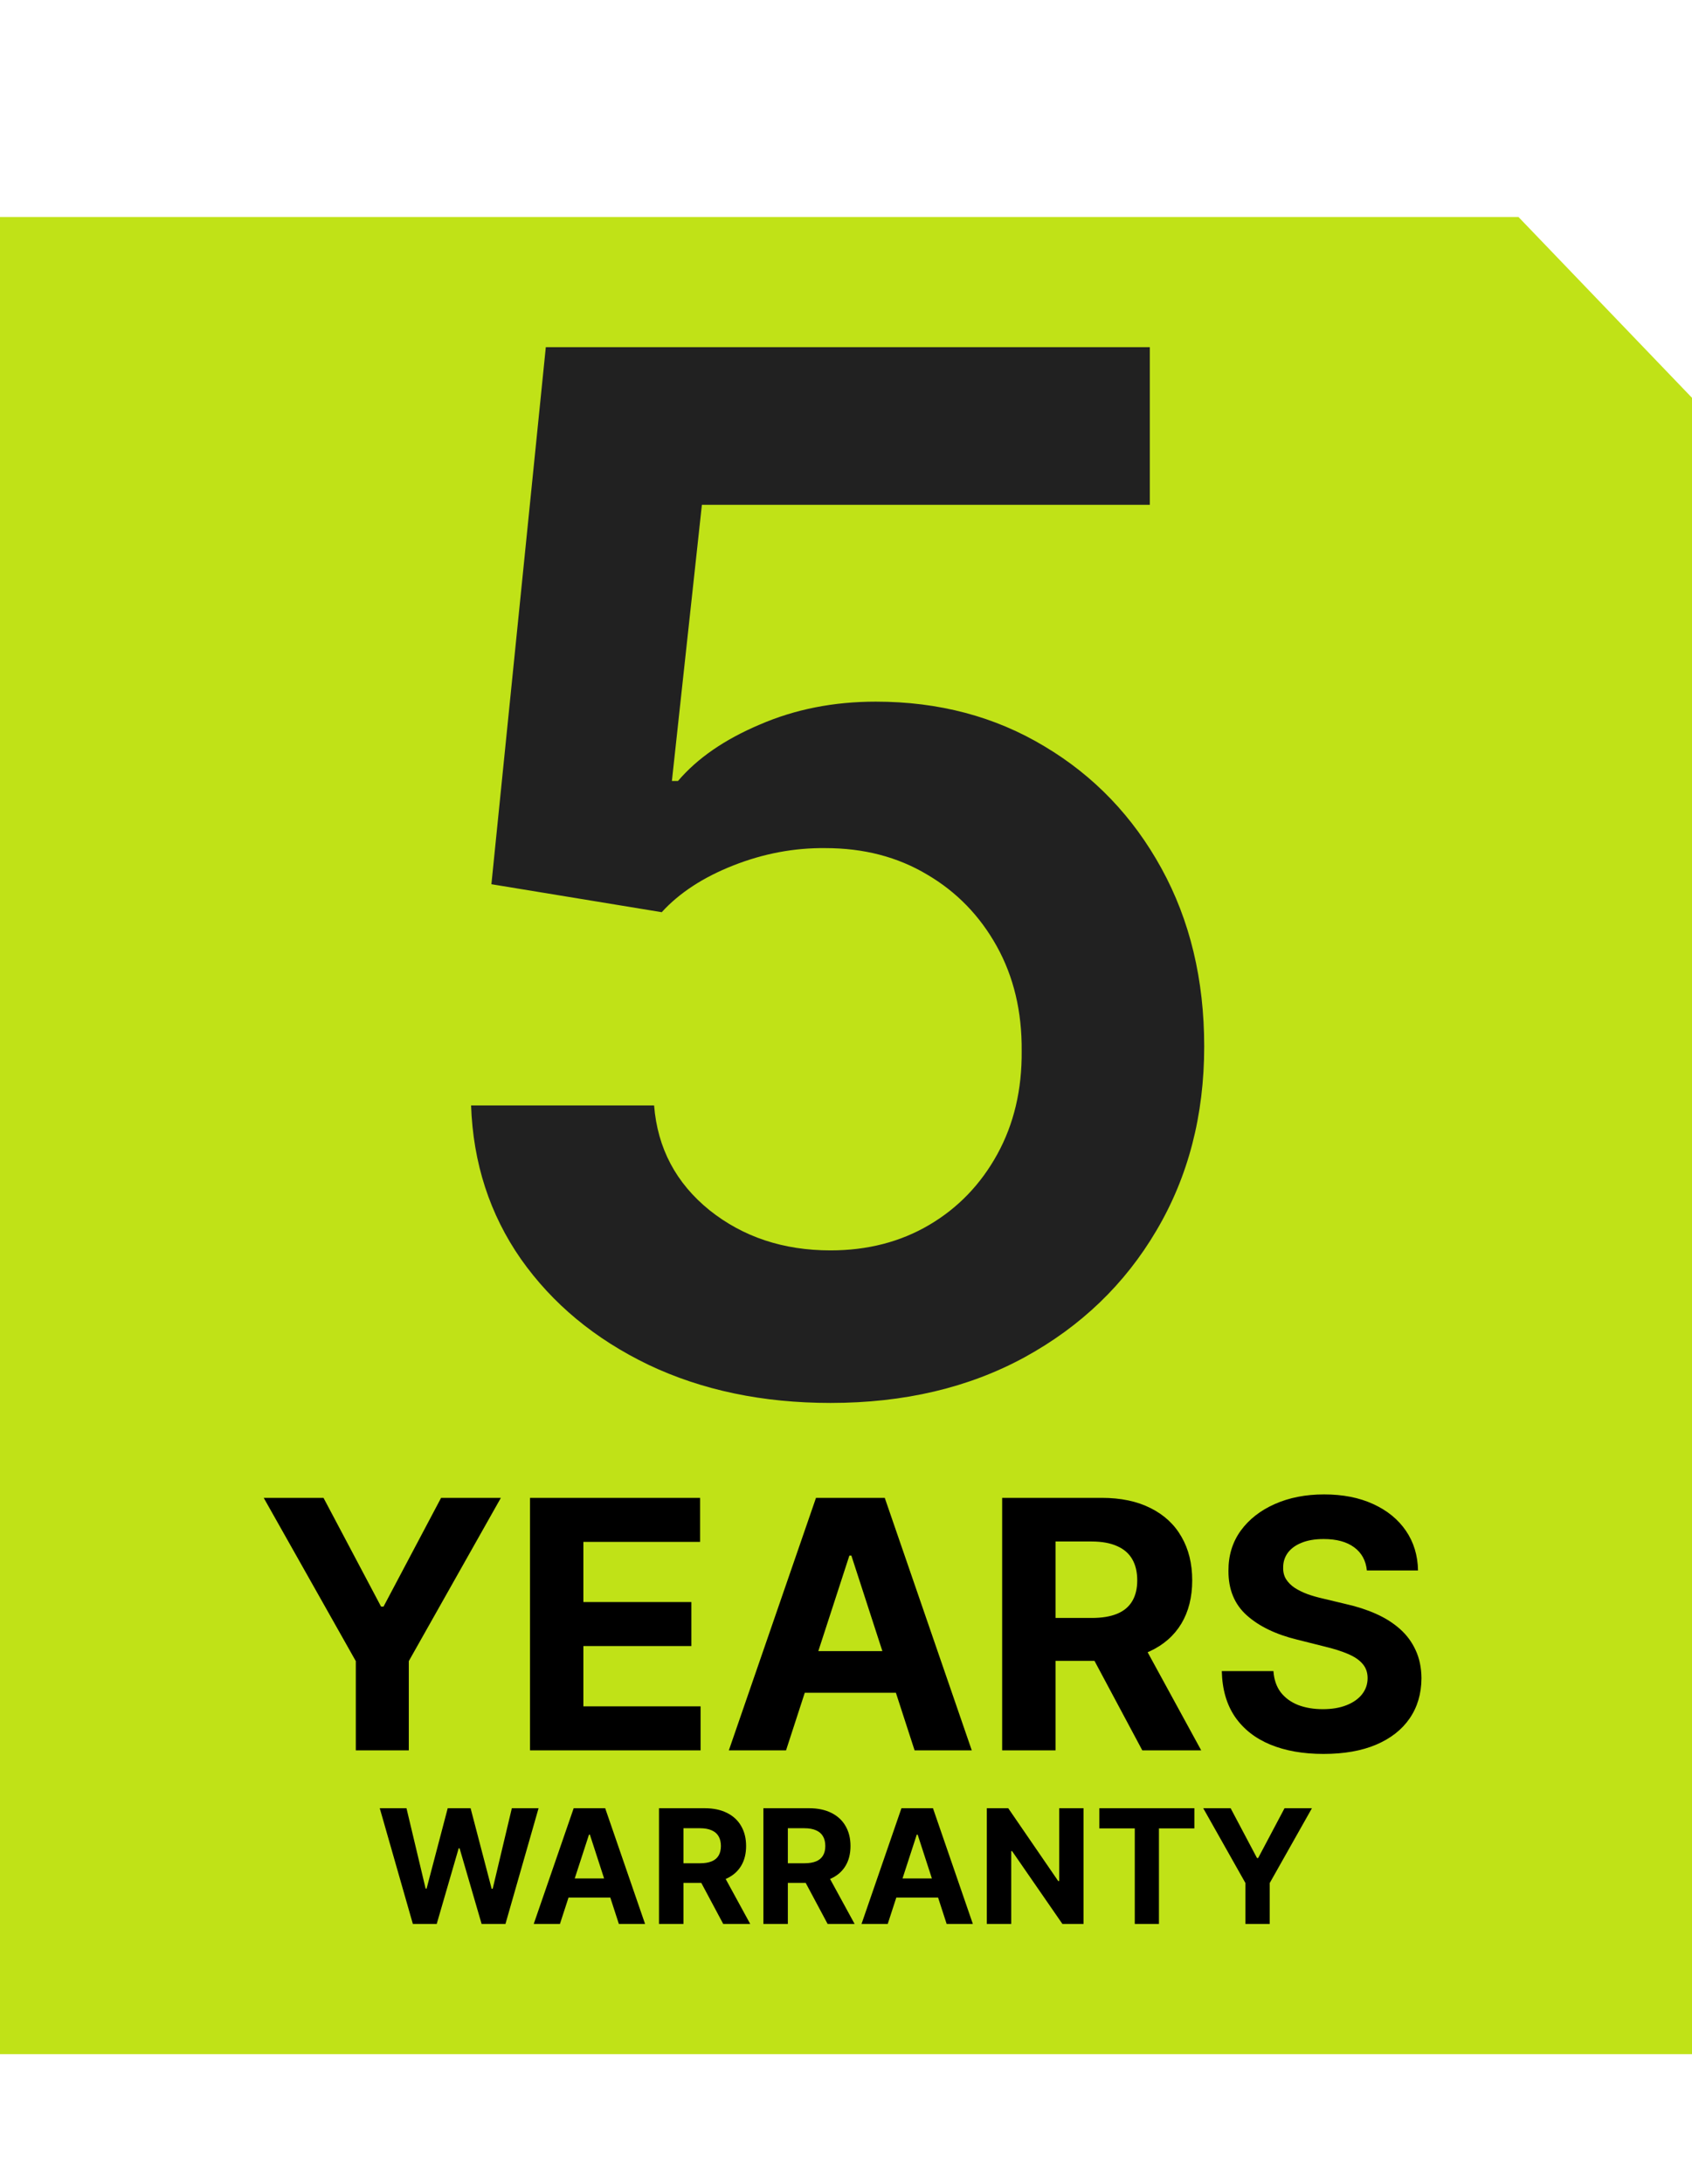
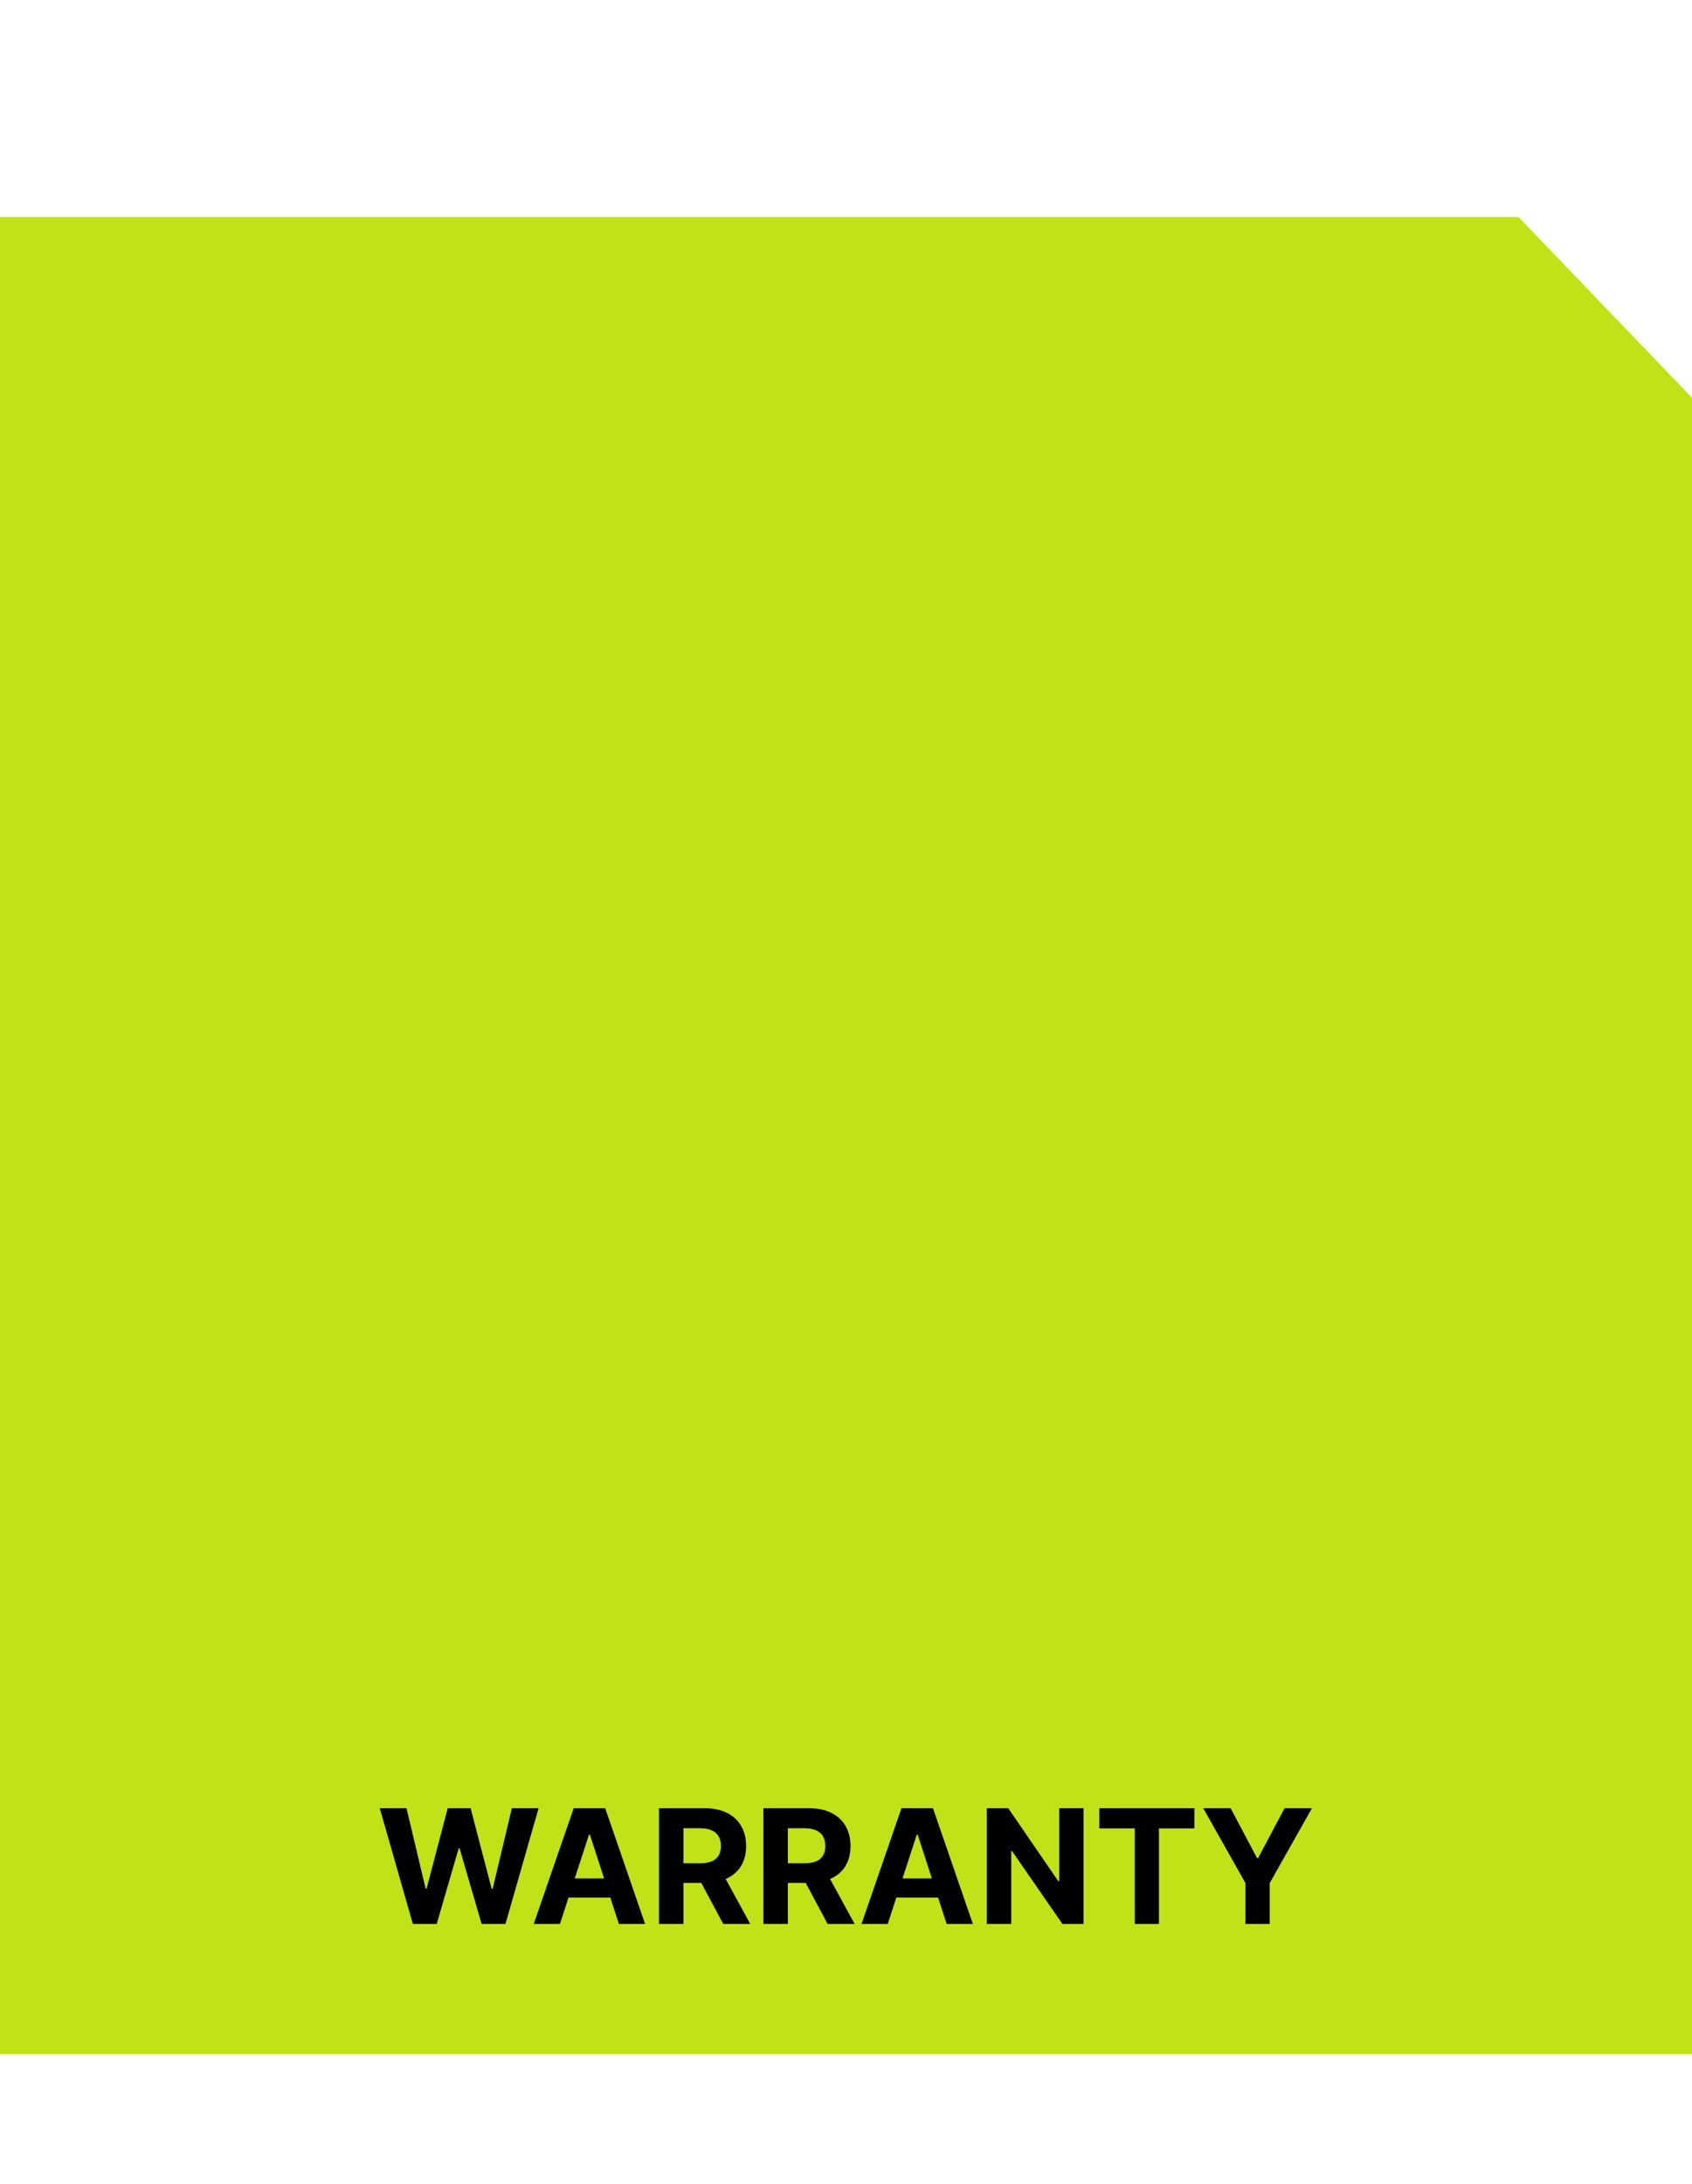
<svg xmlns="http://www.w3.org/2000/svg" width="117" height="151" viewBox="0 0 117 151" fill="none">
  <path d="M0 15H105L117 27.5V142H0V15Z" fill="#C0E217" />
-   <path d="M57.43 96.984C52.742 96.984 48.547 96.106 44.844 94.348C41.141 92.566 38.199 90.129 36.02 87.035C33.863 83.941 32.715 80.402 32.574 76.418H45.23C45.465 79.371 46.742 81.785 49.062 83.66C51.383 85.512 54.172 86.438 57.43 86.438C59.984 86.438 62.258 85.852 64.25 84.68C66.242 83.508 67.812 81.879 68.961 79.793C70.109 77.707 70.672 75.328 70.648 72.656C70.672 69.938 70.098 67.523 68.926 65.414C67.754 63.305 66.148 61.652 64.109 60.457C62.07 59.238 59.727 58.629 57.078 58.629C54.922 58.605 52.801 59.004 50.715 59.824C48.629 60.645 46.977 61.723 45.758 63.059L33.98 61.125L37.742 24H79.508V34.898H48.535L46.461 53.988H46.883C48.219 52.418 50.105 51.117 52.543 50.086C54.98 49.031 57.652 48.504 60.559 48.504C64.918 48.504 68.809 49.535 72.231 51.598C75.652 53.637 78.348 56.449 80.316 60.035C82.285 63.621 83.269 67.723 83.269 72.34C83.269 77.098 82.168 81.34 79.965 85.066C77.785 88.769 74.75 91.688 70.859 93.82C66.992 95.93 62.516 96.984 57.43 96.984Z" fill="#212121" />
-   <path d="M18.236 103.545H22.37L26.35 111.062H26.521L30.501 103.545H34.634L28.268 114.83V121H24.603V114.83L18.236 103.545ZM36.65 121V103.545H48.411V106.588H40.34V110.747H47.806V113.79H40.34V117.957H48.445V121H36.65ZM54.354 121H50.399L56.425 103.545H61.18L67.197 121H63.243L58.871 107.534H58.734L54.354 121ZM54.106 114.139H63.447V117.02H54.106V114.139ZM69.298 121V103.545H76.185C77.503 103.545 78.628 103.781 79.56 104.253C80.497 104.719 81.21 105.381 81.699 106.239C82.193 107.091 82.44 108.094 82.44 109.247C82.44 110.406 82.19 111.403 81.69 112.239C81.19 113.068 80.466 113.705 79.517 114.148C78.574 114.591 77.432 114.812 76.091 114.812H71.48V111.847H75.494C76.199 111.847 76.784 111.75 77.25 111.557C77.716 111.364 78.062 111.074 78.29 110.688C78.523 110.301 78.639 109.821 78.639 109.247C78.639 108.668 78.523 108.179 78.29 107.781C78.062 107.384 77.713 107.082 77.242 106.878C76.776 106.668 76.188 106.562 75.477 106.562H72.989V121H69.298ZM78.724 113.057L83.062 121H78.989L74.744 113.057H78.724ZM94.517 108.565C94.449 107.878 94.156 107.344 93.639 106.963C93.122 106.582 92.421 106.392 91.534 106.392C90.932 106.392 90.423 106.477 90.008 106.648C89.594 106.812 89.276 107.043 89.054 107.338C88.838 107.634 88.73 107.969 88.73 108.344C88.719 108.656 88.784 108.929 88.926 109.162C89.074 109.395 89.276 109.597 89.531 109.767C89.787 109.932 90.082 110.077 90.418 110.202C90.753 110.321 91.111 110.423 91.492 110.509L93.06 110.884C93.821 111.054 94.52 111.281 95.156 111.565C95.793 111.849 96.344 112.199 96.81 112.614C97.276 113.028 97.636 113.517 97.892 114.08C98.153 114.642 98.287 115.287 98.293 116.014C98.287 117.082 98.014 118.009 97.474 118.793C96.94 119.571 96.168 120.176 95.156 120.608C94.151 121.034 92.938 121.247 91.517 121.247C90.108 121.247 88.881 121.031 87.835 120.599C86.796 120.168 85.983 119.528 85.398 118.682C84.818 117.83 84.514 116.776 84.486 115.52H88.057C88.097 116.105 88.264 116.594 88.56 116.986C88.861 117.372 89.261 117.665 89.761 117.864C90.267 118.057 90.838 118.153 91.474 118.153C92.099 118.153 92.642 118.062 93.102 117.881C93.568 117.699 93.929 117.446 94.185 117.122C94.44 116.798 94.568 116.426 94.568 116.006C94.568 115.614 94.452 115.284 94.219 115.017C93.992 114.75 93.656 114.523 93.213 114.335C92.776 114.148 92.239 113.977 91.602 113.824L89.702 113.347C88.23 112.989 87.068 112.429 86.216 111.668C85.364 110.906 84.94 109.881 84.946 108.591C84.94 107.534 85.222 106.611 85.79 105.821C86.364 105.031 87.151 104.415 88.151 103.972C89.151 103.528 90.287 103.307 91.56 103.307C92.855 103.307 93.986 103.528 94.952 103.972C95.923 104.415 96.679 105.031 97.219 105.821C97.758 106.611 98.037 107.526 98.054 108.565H94.517Z" fill="black" />
-   <path d="M28.549 133L26.26 125H28.108L29.432 130.559H29.498L30.959 125H32.541L33.998 130.57H34.069L35.393 125H37.241L34.952 133H33.303L31.78 127.77H31.717L30.198 133H28.549ZM38.719 133H36.907L39.669 125H41.848L44.606 133H42.794L40.79 126.828H40.727L38.719 133ZM38.606 129.855H42.887V131.176H38.606V129.855ZM45.569 133V125H48.725C49.329 125 49.845 125.108 50.272 125.324C50.702 125.538 51.029 125.841 51.252 126.234C51.479 126.625 51.592 127.085 51.592 127.613C51.592 128.145 51.478 128.602 51.248 128.984C51.019 129.365 50.687 129.656 50.252 129.859C49.82 130.062 49.297 130.164 48.682 130.164H46.569V128.805H48.409C48.732 128.805 49 128.76 49.213 128.672C49.427 128.583 49.586 128.451 49.69 128.273C49.797 128.096 49.85 127.876 49.85 127.613C49.85 127.348 49.797 127.124 49.69 126.941C49.586 126.759 49.426 126.621 49.209 126.527C48.996 126.431 48.726 126.383 48.401 126.383H47.26V133H45.569ZM49.889 129.359L51.877 133H50.01L48.065 129.359H49.889ZM52.788 133V125H55.944C56.548 125 57.064 125.108 57.491 125.324C57.92 125.538 58.247 125.841 58.471 126.234C58.698 126.625 58.811 127.085 58.811 127.613C58.811 128.145 58.697 128.602 58.467 128.984C58.238 129.365 57.906 129.656 57.471 129.859C57.039 130.062 56.516 130.164 55.901 130.164H53.788V128.805H55.627C55.95 128.805 56.219 128.76 56.432 128.672C56.646 128.583 56.804 128.451 56.909 128.273C57.016 128.096 57.069 127.876 57.069 127.613C57.069 127.348 57.016 127.124 56.909 126.941C56.804 126.759 56.644 126.621 56.428 126.527C56.215 126.431 55.945 126.383 55.62 126.383H54.479V133H52.788ZM57.108 129.359L59.096 133H57.229L55.284 129.359H57.108ZM61.385 133H59.573L62.334 125H64.514L67.272 133H65.46L63.456 126.828H63.393L61.385 133ZM61.272 129.855H65.553V131.176H61.272V129.855ZM74.926 125V133H73.465L69.985 127.965H69.926V133H68.235V125H69.719L73.172 130.031H73.243V125H74.926ZM76.019 126.395V125H82.589V126.395H80.14V133H78.468V126.395H76.019ZM83.203 125H85.097L86.921 128.445H86.999L88.824 125H90.718L87.8 130.172V133H86.121V130.172L83.203 125Z" fill="black" />
+   <path d="M28.549 133L26.26 125H28.108L29.432 130.559H29.498L30.959 125H32.541L33.998 130.57H34.069L35.393 125H37.241L34.952 133H33.303L31.78 127.77H31.717L30.198 133H28.549ZM38.719 133H36.907L39.669 125H41.848L44.606 133H42.794L40.79 126.828H40.727L38.719 133ZM38.606 129.855H42.887V131.176H38.606V129.855ZM45.569 133V125H48.725C49.329 125 49.845 125.108 50.272 125.324C50.702 125.538 51.029 125.841 51.252 126.234C51.479 126.625 51.592 127.085 51.592 127.613C51.592 128.145 51.478 128.602 51.248 128.984C51.019 129.365 50.687 129.656 50.252 129.859C49.82 130.062 49.297 130.164 48.682 130.164H46.569V128.805H48.409C48.732 128.805 49 128.76 49.213 128.672C49.427 128.583 49.586 128.451 49.69 128.273C49.797 128.096 49.85 127.876 49.85 127.613C49.85 127.348 49.797 127.124 49.69 126.941C49.586 126.759 49.426 126.621 49.209 126.527C48.996 126.431 48.726 126.383 48.401 126.383H47.26V133H45.569ZM49.889 129.359L51.877 133H50.01L48.065 129.359H49.889ZM52.788 133V125H55.944C56.548 125 57.064 125.108 57.491 125.324C57.92 125.538 58.247 125.841 58.471 126.234C58.698 126.625 58.811 127.085 58.811 127.613C58.811 128.145 58.697 128.602 58.467 128.984C58.238 129.365 57.906 129.656 57.471 129.859C57.039 130.062 56.516 130.164 55.901 130.164H53.788V128.805H55.627C55.95 128.805 56.219 128.76 56.432 128.672C56.646 128.583 56.804 128.451 56.909 128.273C57.016 128.096 57.069 127.876 57.069 127.613C57.069 127.348 57.016 127.124 56.909 126.941C56.804 126.759 56.644 126.621 56.428 126.527C56.215 126.431 55.945 126.383 55.62 126.383H54.479V133H52.788ZM57.108 129.359L59.096 133H57.229L55.284 129.359H57.108ZM61.385 133H59.573L62.334 125H64.514L67.272 133H65.46L63.456 126.828H63.393L61.385 133ZM61.272 129.855H65.553V131.176H61.272V129.855ZM74.926 125V133H73.465L69.985 127.965H69.926V133H68.235V125H69.719L73.172 130.031H73.243V125H74.926ZM76.019 126.395V125H82.589V126.395H80.14V133H78.468V126.395H76.019ZM83.203 125H85.097L86.921 128.445H86.999L88.824 125H90.718L87.8 130.172V133H86.121V130.172L83.203 125" fill="black" />
</svg>